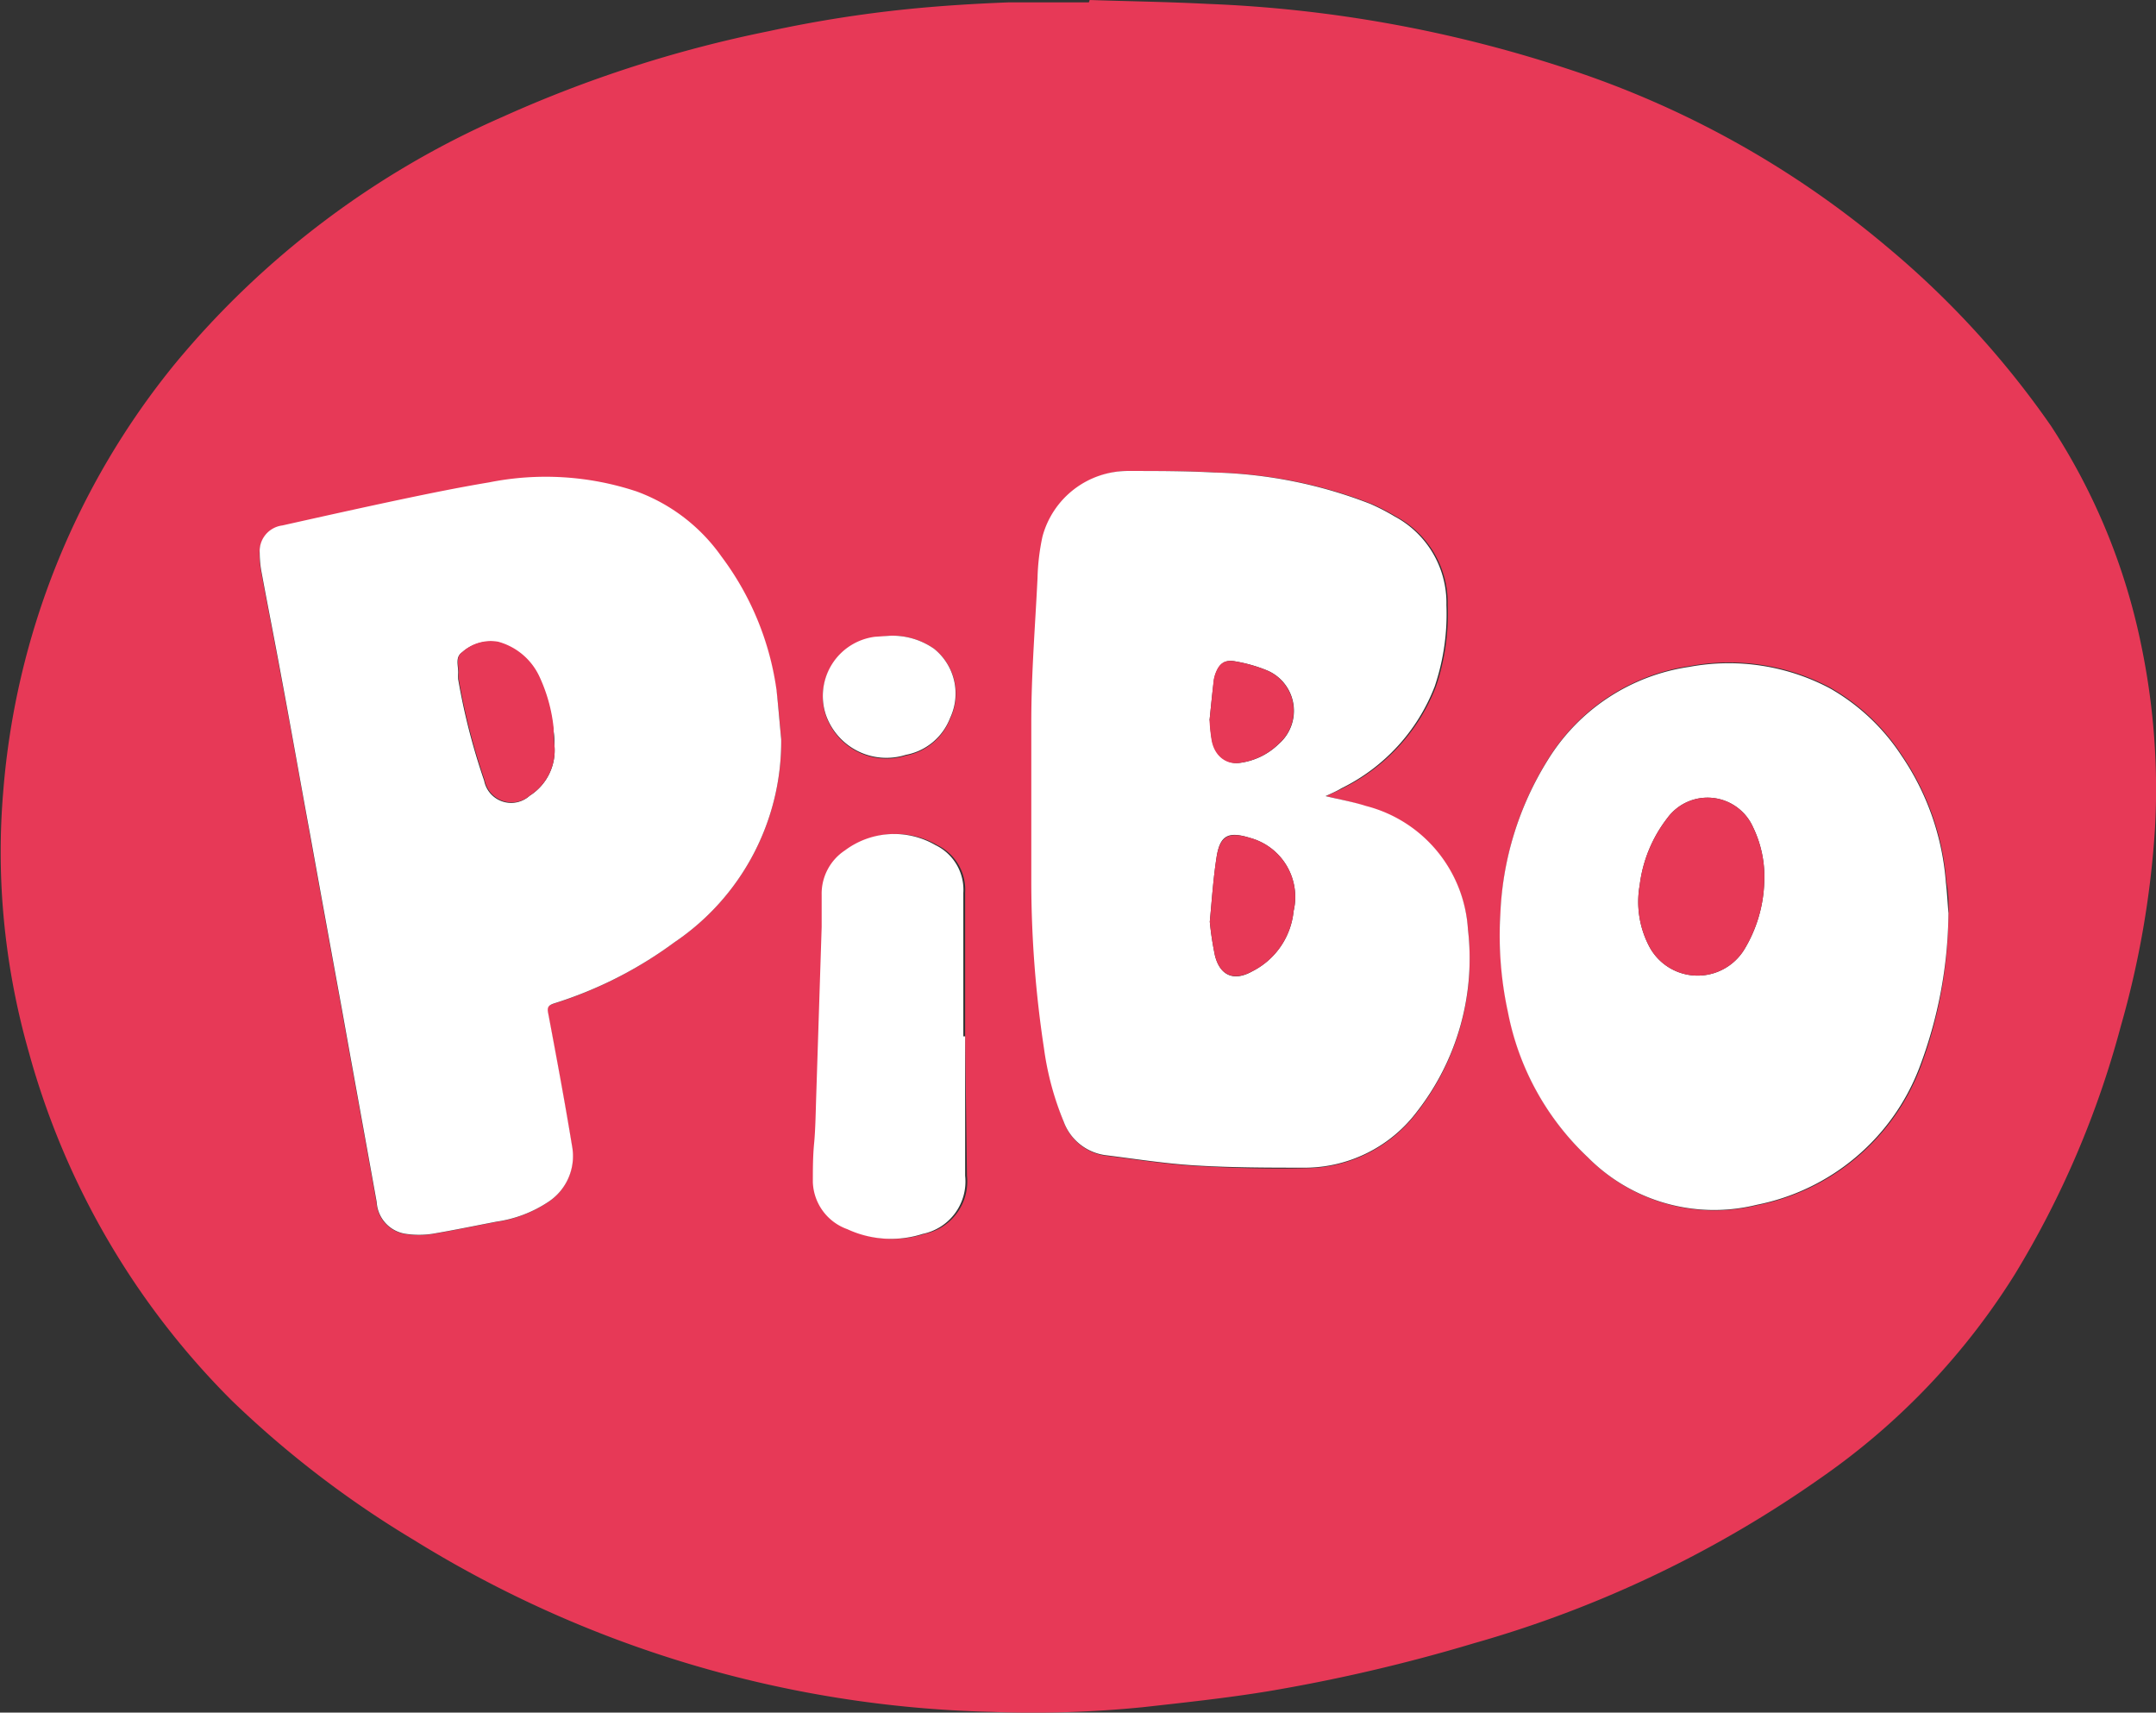
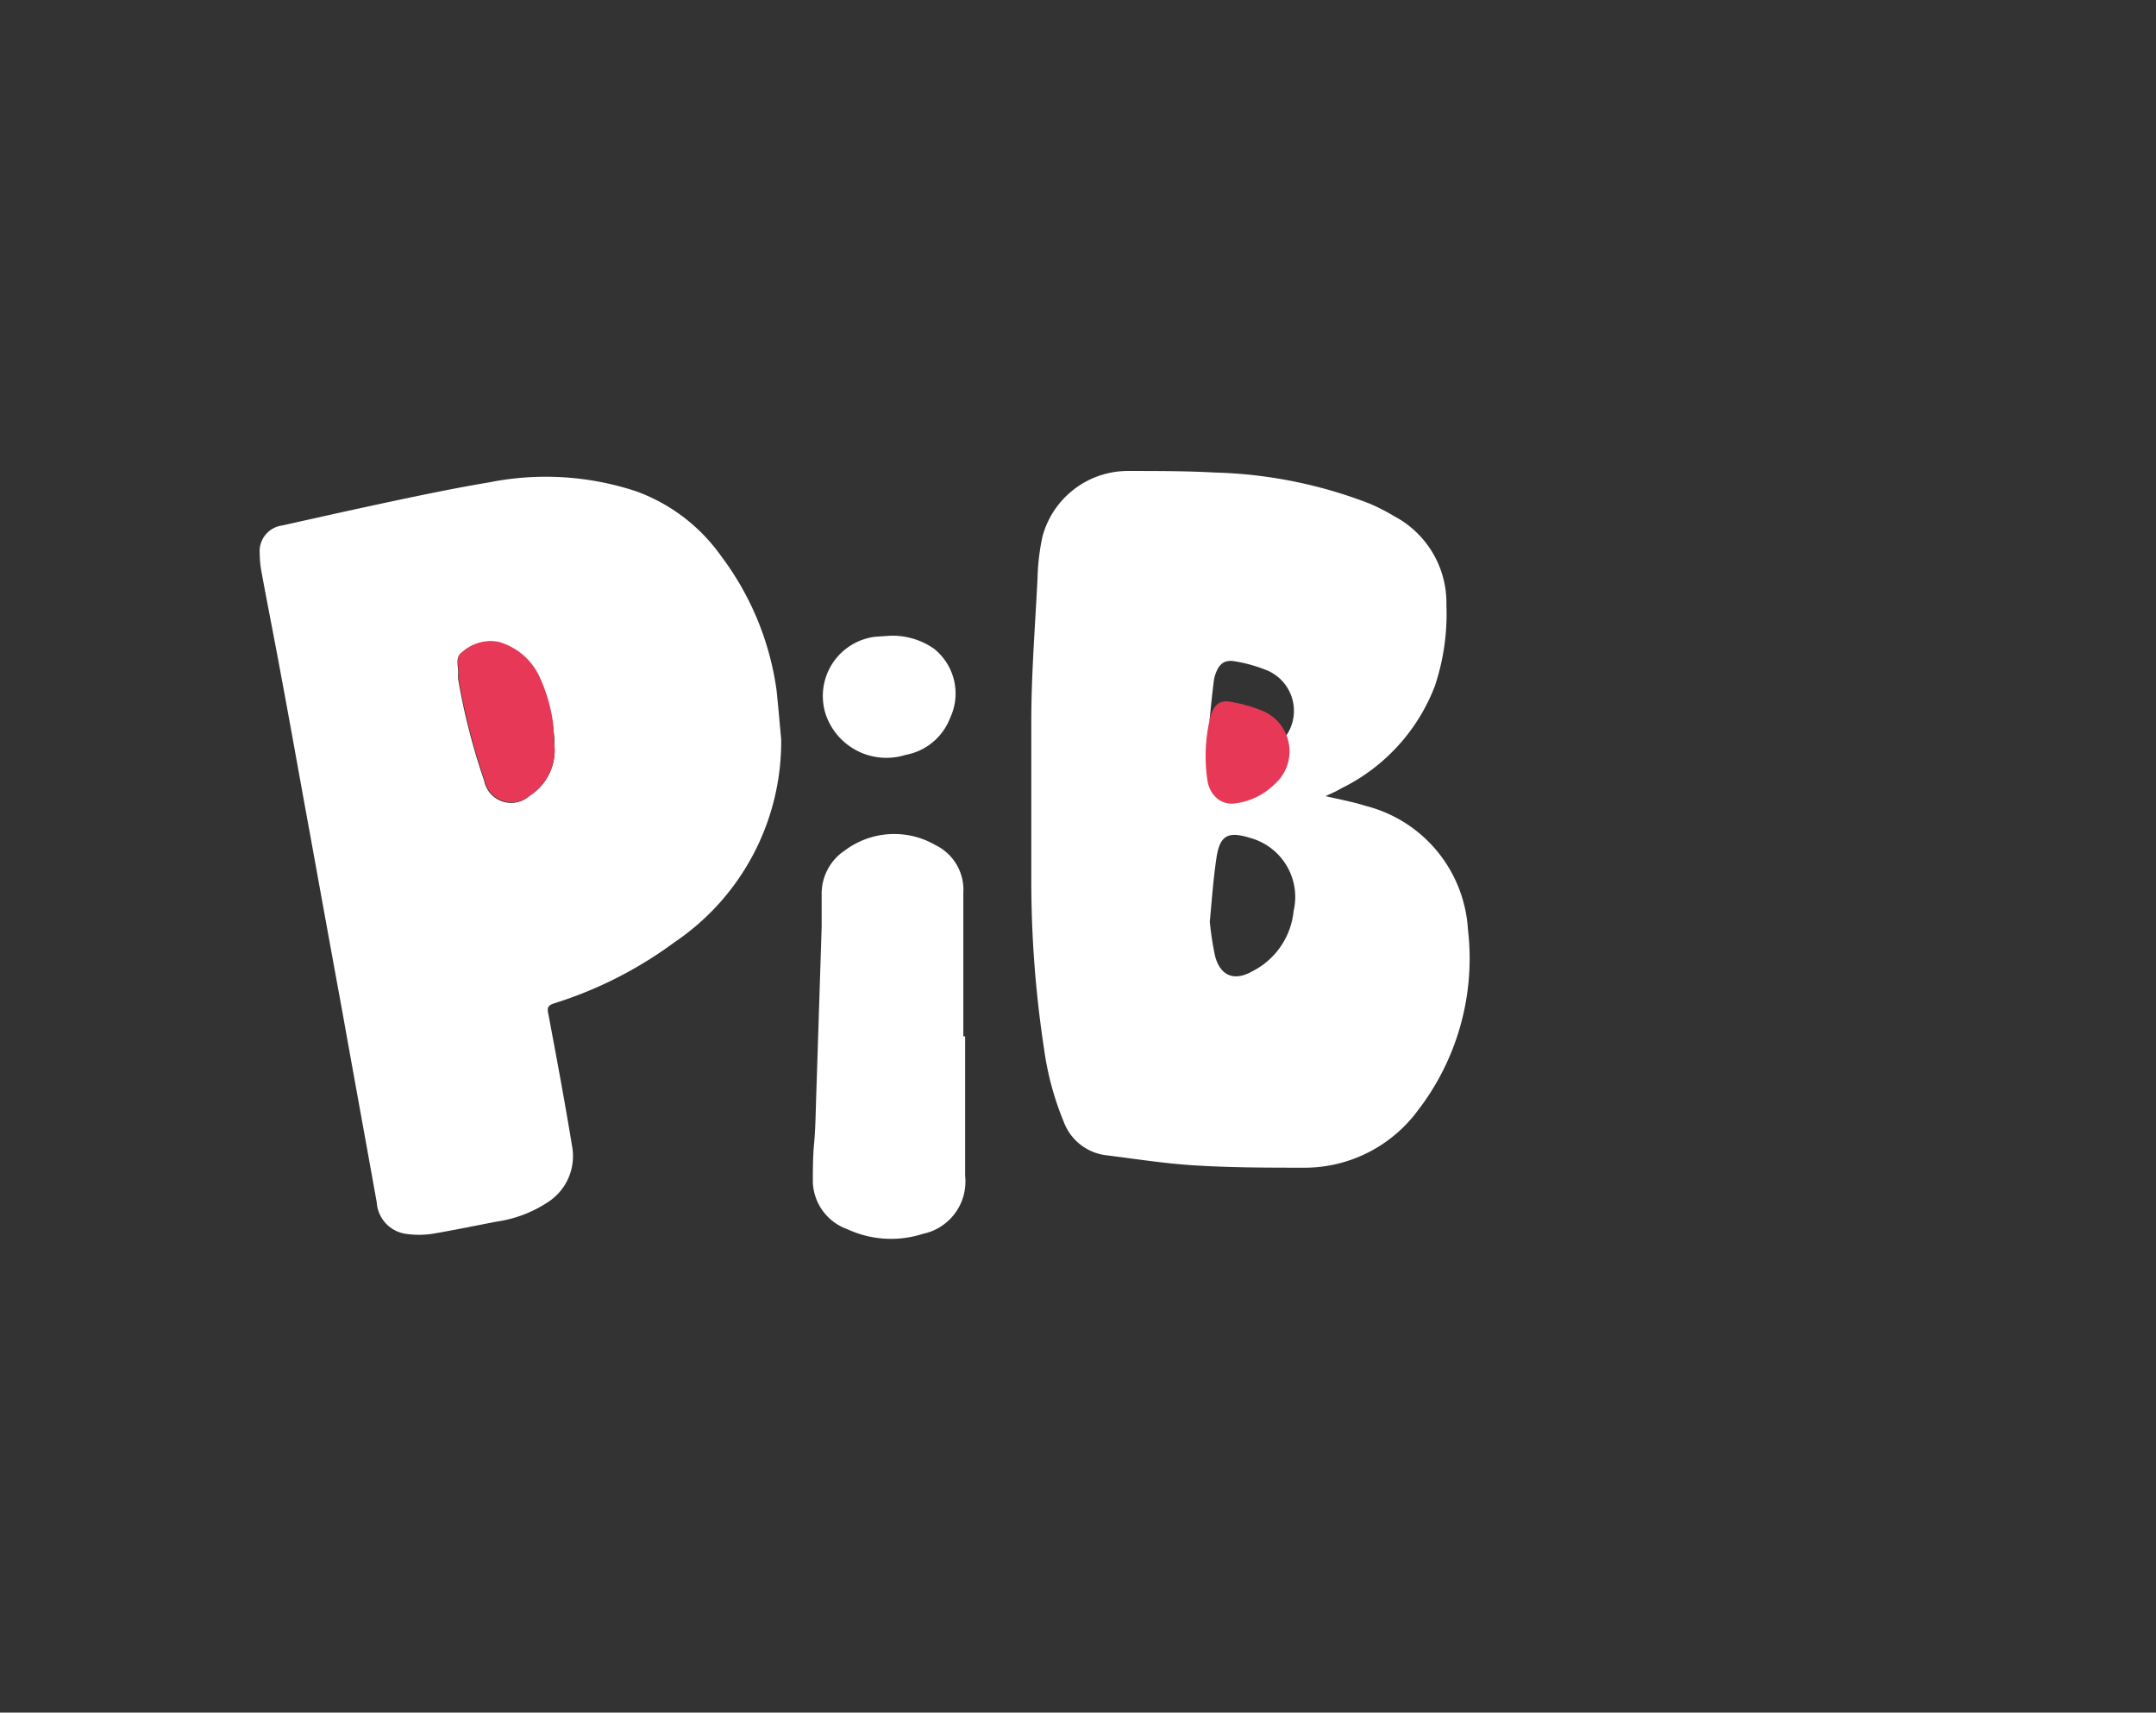
<svg xmlns="http://www.w3.org/2000/svg" viewBox="0 0 83.1 66">
  <rect x="0" y="0" width="83.1" height="66" fill="#333333" stroke="none" />
  <defs>
    <style>.cls-1{fill:#e73957;}.cls-2{fill:#fff;}</style>
  </defs>
  <g id="Layer_2" data-name="Layer 2">
    <g id="Layer_1-2" data-name="Layer 1">
-       <path class="cls-1" d="M42,0C43.5.05,45,.07,46.55.15A50.48,50.48,0,0,1,60.38,2.64,36.88,36.88,0,0,1,72.73,9.51a34.81,34.81,0,0,1,6.32,6.9,24.28,24.28,0,0,1,3.48,8.45,27.19,27.19,0,0,1,.53,7.08,35.88,35.88,0,0,1-1.32,7.62,36.34,36.34,0,0,1-4.07,9.53,26.83,26.83,0,0,1-7.44,7.83A44.09,44.09,0,0,1,56.8,63.33a65.31,65.31,0,0,1-7.94,1.85c-1.59.26-3.19.43-4.8.61a42.6,42.6,0,0,1-5.87.18,44.26,44.26,0,0,1-22.25-6.63,38.86,38.86,0,0,1-7-5.36,30.3,30.3,0,0,1-7.82-13.4,28.31,28.31,0,0,1-1-5.47,27.66,27.66,0,0,1,0-4.55A29.8,29.8,0,0,1,6.76,14a34.11,34.11,0,0,1,12.62-9.5,48.16,48.16,0,0,1,10.26-3.3A48.48,48.48,0,0,1,35,.35C36.29.22,37.6.14,38.91.09c1,0,2,0,3.06,0ZM30.11,28.49c-.06-.62-.1-1.25-.19-1.87a11.12,11.12,0,0,0-2.12-5.14A6.9,6.9,0,0,0,24.53,19a11.11,11.11,0,0,0-5.69-.35c-1.14.19-2.27.42-3.41.66-1.52.31-3,.64-4.56,1A1,1,0,0,0,10,21.33a4.13,4.13,0,0,0,.08.78c.24,1.3.5,2.6.74,3.91.38,2,.74,4.05,1.11,6.08q.62,3.43,1.25,6.87c.44,2.46.89,4.92,1.33,7.37a1.31,1.31,0,0,0,1.13,1.22,3.48,3.48,0,0,0,1,0c.83-.14,1.65-.31,2.48-.47a4.85,4.85,0,0,0,2-.76,2.11,2.11,0,0,0,.92-2.15c-.28-1.71-.6-3.42-.92-5.12-.05-.23,0-.31.22-.38A15.7,15.7,0,0,0,26,36.31,9.33,9.33,0,0,0,30.11,28.49Zm21,2.19c.22-.1.43-.19.64-.3a7.29,7.29,0,0,0,3.6-3.93,8.74,8.74,0,0,0,.45-3.13,3.78,3.78,0,0,0-2-3.42,8.17,8.17,0,0,0-.93-.48,17.76,17.76,0,0,0-6-1.21c-1.11-.07-2.22-.05-3.33-.06a3.41,3.41,0,0,0-3.31,2.53,8.53,8.53,0,0,0-.19,1.6c-.09,1.84-.2,3.68-.24,5.53,0,2,0,4.06,0,6.09a42.94,42.94,0,0,0,.49,6.51A11.42,11.42,0,0,0,41,43.23a2,2,0,0,0,1.63,1.31c1.13.14,2.26.32,3.4.39,1.44.08,2.89.13,4.33.09a5.43,5.43,0,0,0,4.27-2.17,9.59,9.59,0,0,0,1.95-7,5.24,5.24,0,0,0-3.93-4.76C52.15,30.9,51.63,30.81,51.09,30.68Zm24,4.49c0-.31,0-.75-.09-1.19a10,10,0,0,0-1.74-4.92,8.05,8.05,0,0,0-2.75-2.57,8.33,8.33,0,0,0-5.41-.82,7.7,7.7,0,0,0-5.44,3.57,12.12,12.12,0,0,0-1.84,5.93,13.88,13.88,0,0,0,.29,3.8A10.38,10.38,0,0,0,61.2,44.6a6.85,6.85,0,0,0,6.51,1.85A8.47,8.47,0,0,0,74,41.19,17.08,17.08,0,0,0,75.1,35.17ZM37.2,39.94h0c0-1.84,0-3.69,0-5.53a1.91,1.91,0,0,0-1.07-1.84,3.17,3.17,0,0,0-3.49.2,2,2,0,0,0-.9,1.73c0,.41,0,.82,0,1.22l-.21,6.52c0,.6-.05,1.2-.08,1.81s-.06,1-.05,1.51a2,2,0,0,0,1.33,1.81,4,4,0,0,0,2.91.18,2.06,2.06,0,0,0,1.63-2.24ZM34.3,24.5l-.58.07a2.3,2.3,0,0,0-1.89,3,2.47,2.47,0,0,0,3.08,1.55,2.27,2.27,0,0,0,1.71-1.42A2.21,2.21,0,0,0,36,25,2.8,2.8,0,0,0,34.3,24.5Z" />
      <path class="cls-2" d="M30.11,28.49A9.33,9.33,0,0,1,26,36.31a15.7,15.7,0,0,1-4.65,2.36c-.21.07-.27.15-.22.38.32,1.7.64,3.41.92,5.12a2.11,2.11,0,0,1-.92,2.15,4.85,4.85,0,0,1-2,.76c-.83.16-1.65.33-2.48.47a3.48,3.48,0,0,1-1,0,1.31,1.31,0,0,1-1.13-1.22c-.44-2.45-.89-4.91-1.33-7.37q-.63-3.44-1.25-6.87c-.37-2-.73-4.06-1.11-6.08-.24-1.31-.5-2.61-.74-3.91a4.13,4.13,0,0,1-.08-.78,1,1,0,0,1,.87-1.07c1.52-.34,3-.67,4.56-1,1.14-.24,2.27-.47,3.41-.66a11.11,11.11,0,0,1,5.69.35,6.9,6.9,0,0,1,3.27,2.51,11.12,11.12,0,0,1,2.12,5.14C30,27.24,30.05,27.87,30.11,28.49Zm-8.74.23c0-.21,0-.42-.05-.63a6.19,6.19,0,0,0-.55-2,2.47,2.47,0,0,0-1.59-1.34,1.63,1.63,0,0,0-1.37.39c-.28.19-.14.52-.15.8a1.94,1.94,0,0,0,0,.24,25.07,25.07,0,0,0,1,3.9,1.06,1.06,0,0,0,1.75.59A2.07,2.07,0,0,0,21.37,28.72Z" />
      <path class="cls-2" d="M51.09,30.68c.54.13,1.06.22,1.56.38a5.24,5.24,0,0,1,3.93,4.76,9.59,9.59,0,0,1-1.95,7A5.43,5.43,0,0,1,50.36,45c-1.44,0-2.89,0-4.33-.09-1.14-.07-2.27-.25-3.4-.39A2,2,0,0,1,41,43.23a11.42,11.42,0,0,1-.76-2.82,42.94,42.94,0,0,1-.49-6.51c0-2,0-4.06,0-6.09,0-1.85.15-3.69.24-5.53a8.53,8.53,0,0,1,.19-1.6,3.41,3.41,0,0,1,3.31-2.53c1.11,0,2.22,0,3.33.06a17.76,17.76,0,0,1,6,1.21,8.17,8.17,0,0,1,.93.48,3.78,3.78,0,0,1,2,3.42,8.74,8.74,0,0,1-.45,3.13,7.29,7.29,0,0,1-3.6,3.93C51.52,30.49,51.31,30.58,51.09,30.68Zm-4.46,4.84a11.85,11.85,0,0,0,.2,1.31c.2.78.74,1,1.44.6a2.92,2.92,0,0,0,1.59-2.32,2.36,2.36,0,0,0-1.68-2.82c-.83-.26-1.16-.11-1.29.75S46.71,34.68,46.63,35.52Zm0-7.76a6.36,6.36,0,0,0,.07.7c.12.64.55,1,1.08.94a2.63,2.63,0,0,0,1.51-.73,1.69,1.69,0,0,0-.49-2.85,5.8,5.8,0,0,0-1.17-.33c-.42-.08-.63.07-.78.48a1.55,1.55,0,0,0-.06.23C46.72,26.74,46.67,27.27,46.62,27.76Z" />
-       <path class="cls-2" d="M75.1,35.17a17.08,17.08,0,0,1-1.13,6,8.47,8.47,0,0,1-6.26,5.26A6.85,6.85,0,0,1,61.2,44.6,10.38,10.38,0,0,1,58.12,39a13.88,13.88,0,0,1-.29-3.8,12.12,12.12,0,0,1,1.84-5.93,7.7,7.7,0,0,1,5.44-3.57,8.33,8.33,0,0,1,5.41.82,8.05,8.05,0,0,1,2.75,2.57A10,10,0,0,1,75,34C75.05,34.42,75.07,34.86,75.1,35.17ZM68,34a4.37,4.37,0,0,0-.43-2.12,1.92,1.92,0,0,0-3.3-.36,5.26,5.26,0,0,0-1.07,2.59,3.69,3.69,0,0,0,.35,2.33,2.11,2.11,0,0,0,3.7.12A5.32,5.32,0,0,0,68,34Z" />
      <path class="cls-2" d="M37.2,39.94v5.37a2.06,2.06,0,0,1-1.63,2.24,4,4,0,0,1-2.91-.18,2,2,0,0,1-1.33-1.81c0-.5,0-1,.05-1.51s.06-1.21.08-1.81l.21-6.52c0-.4,0-.81,0-1.22a2,2,0,0,1,.9-1.73,3.17,3.17,0,0,1,3.49-.2,1.91,1.91,0,0,1,1.07,1.84c0,1.84,0,3.69,0,5.53Z" />
      <path class="cls-2" d="M34.3,24.5A2.8,2.8,0,0,1,36,25a2.21,2.21,0,0,1,.62,2.67,2.27,2.27,0,0,1-1.71,1.42,2.47,2.47,0,0,1-3.08-1.55,2.3,2.3,0,0,1,1.89-3Z" />
      <path class="cls-1" d="M21.37,28.72a2.07,2.07,0,0,1-.94,1.93,1.06,1.06,0,0,1-1.75-.59,25.07,25.07,0,0,1-1-3.9,1.94,1.94,0,0,1,0-.24c0-.28-.13-.61.15-.8a1.63,1.63,0,0,1,1.37-.39,2.47,2.47,0,0,1,1.59,1.34,6.19,6.19,0,0,1,.55,2C21.34,28.3,21.35,28.51,21.37,28.72Z" />
-       <path class="cls-1" d="M46.63,35.52c.08-.84.13-1.66.26-2.48s.46-1,1.29-.75a2.36,2.36,0,0,1,1.68,2.82,2.92,2.92,0,0,1-1.59,2.32c-.7.38-1.24.18-1.44-.6A11.85,11.85,0,0,1,46.63,35.52Z" />
-       <path class="cls-1" d="M46.62,27.76c.05-.49.1-1,.16-1.56a1.55,1.55,0,0,1,.06-.23c.15-.41.36-.56.78-.48a5.8,5.8,0,0,1,1.17.33,1.69,1.69,0,0,1,.49,2.85,2.63,2.63,0,0,1-1.51.73c-.53.08-1-.3-1.08-.94A6.36,6.36,0,0,1,46.62,27.76Z" />
-       <path class="cls-1" d="M68,34a5.32,5.32,0,0,1-.75,2.56,2.11,2.11,0,0,1-3.7-.12,3.69,3.69,0,0,1-.35-2.33,5.26,5.26,0,0,1,1.07-2.59,1.92,1.92,0,0,1,3.3.36A4.37,4.37,0,0,1,68,34Z" />
+       <path class="cls-1" d="M46.62,27.76a1.55,1.55,0,0,1,.06-.23c.15-.41.36-.56.78-.48a5.8,5.8,0,0,1,1.17.33,1.69,1.69,0,0,1,.49,2.85,2.63,2.63,0,0,1-1.51.73c-.53.08-1-.3-1.08-.94A6.36,6.36,0,0,1,46.62,27.76Z" />
    </g>
  </g>
</svg>